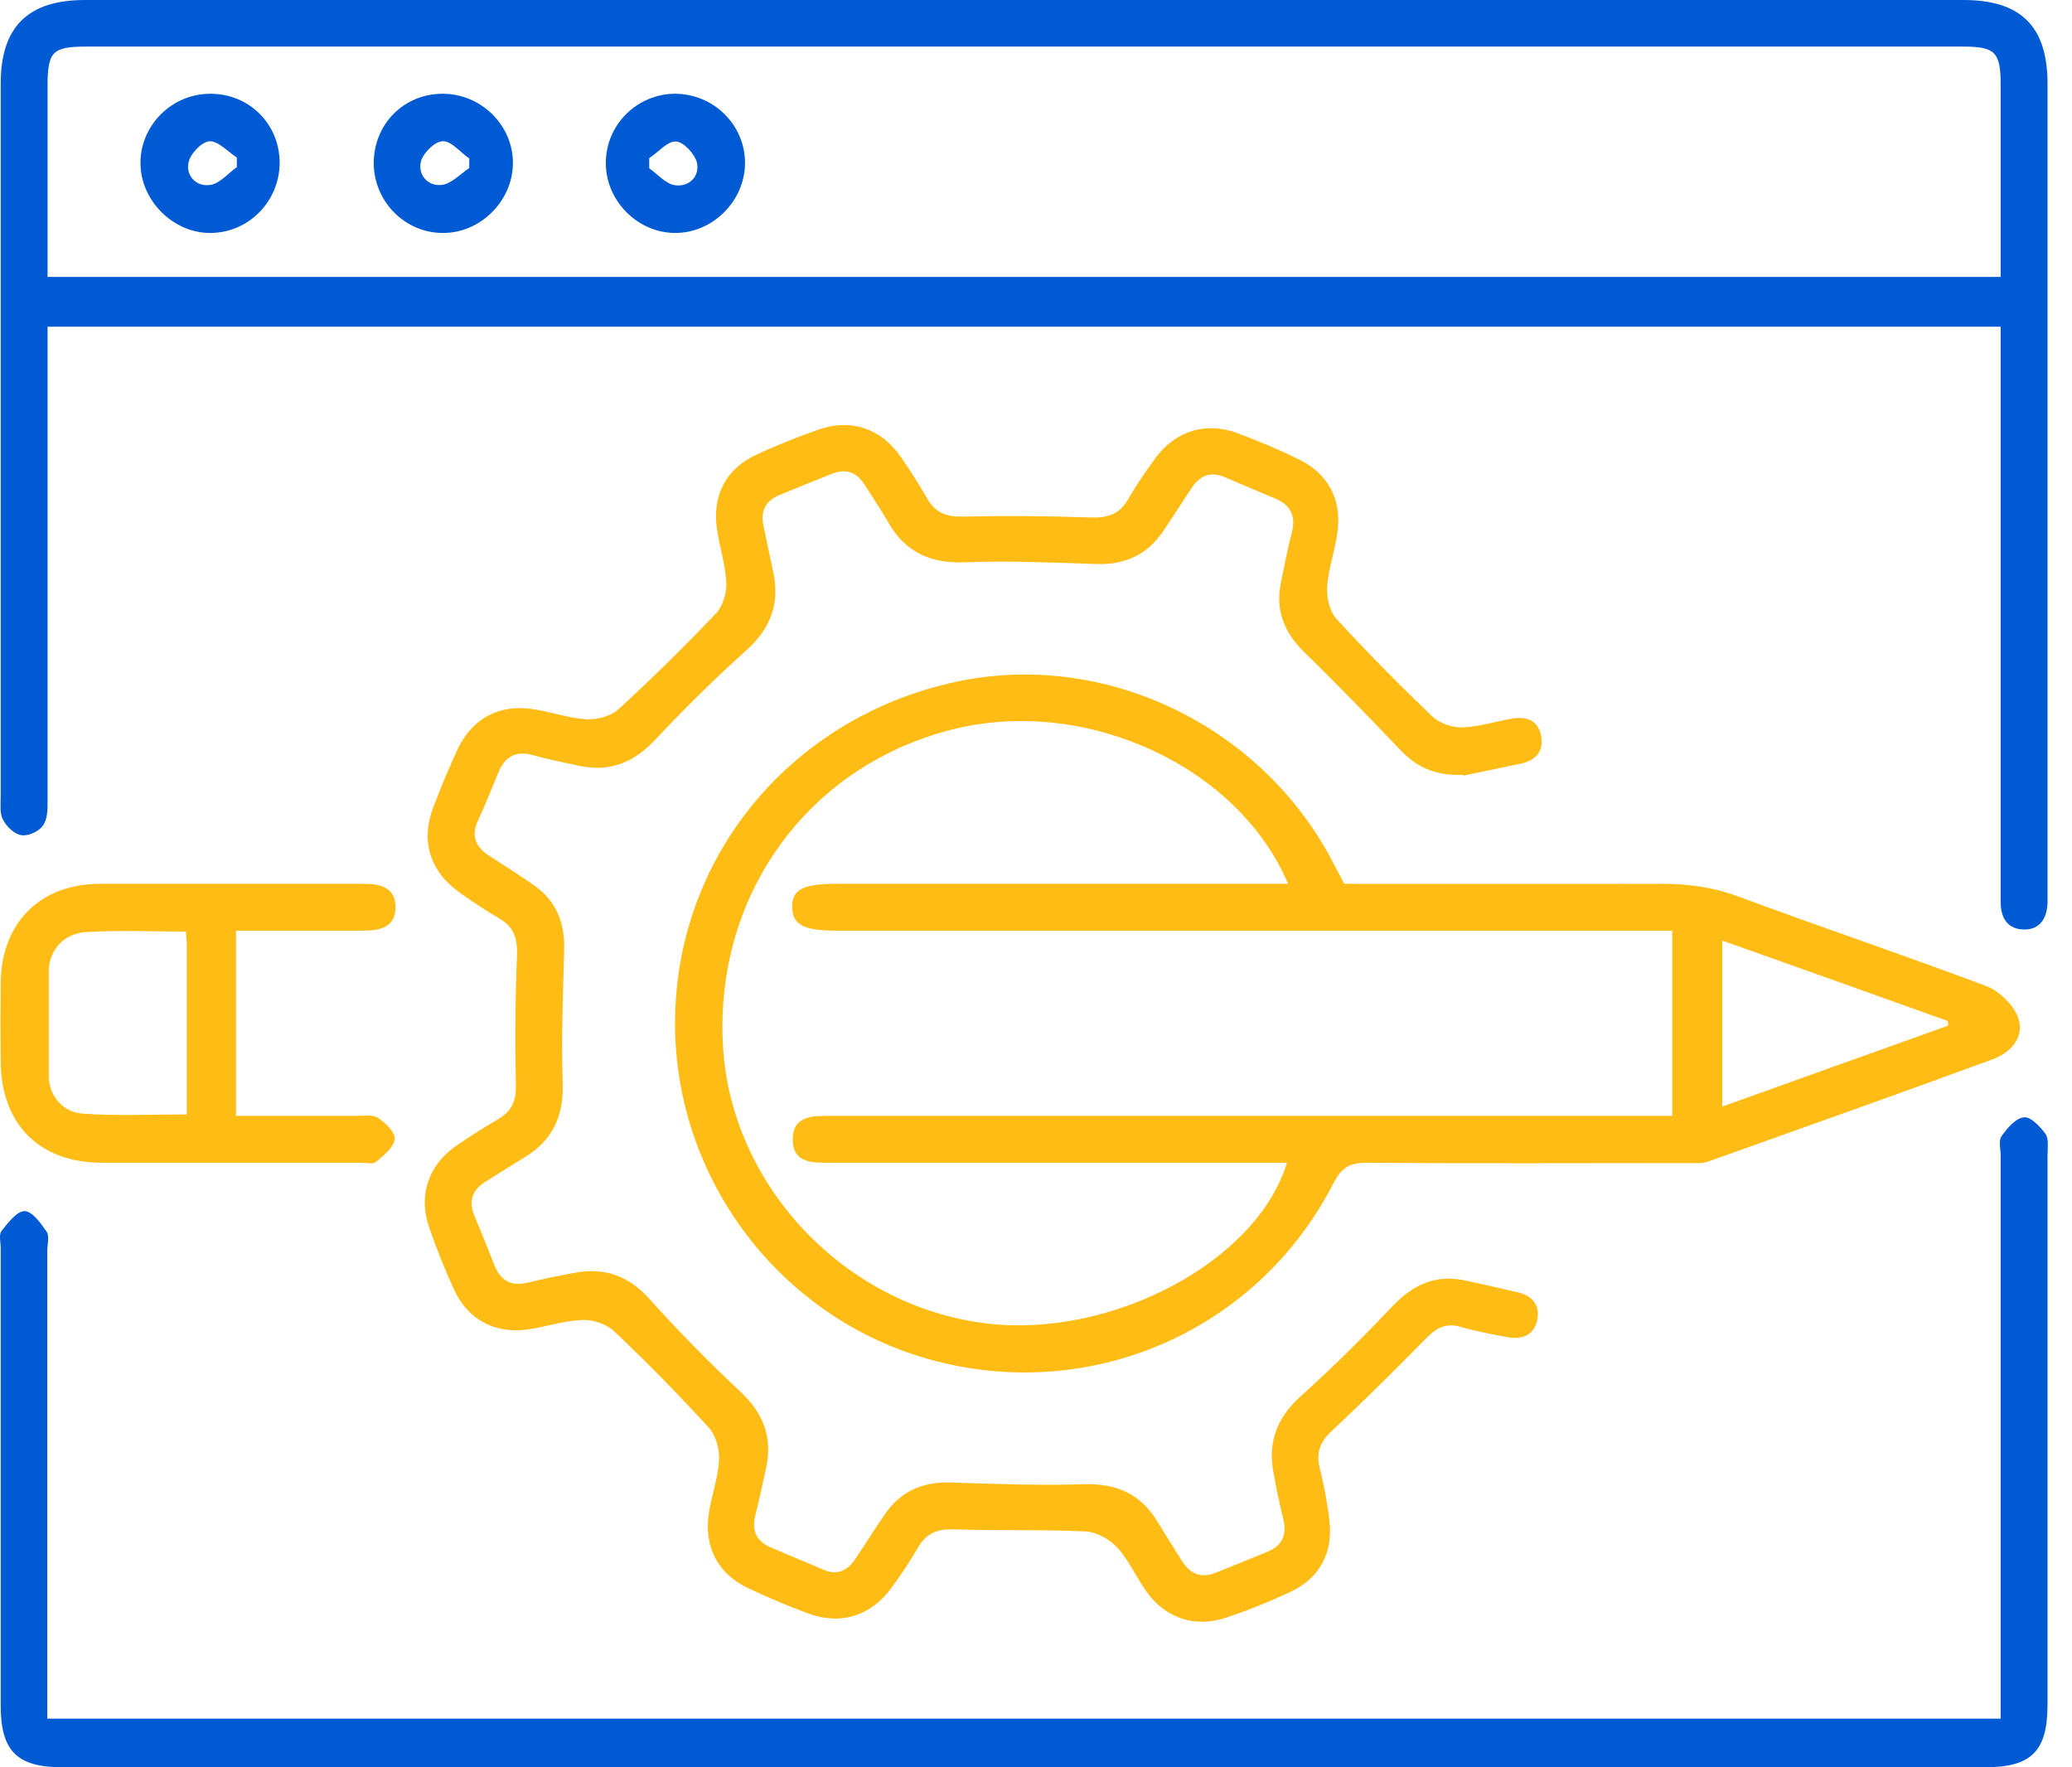
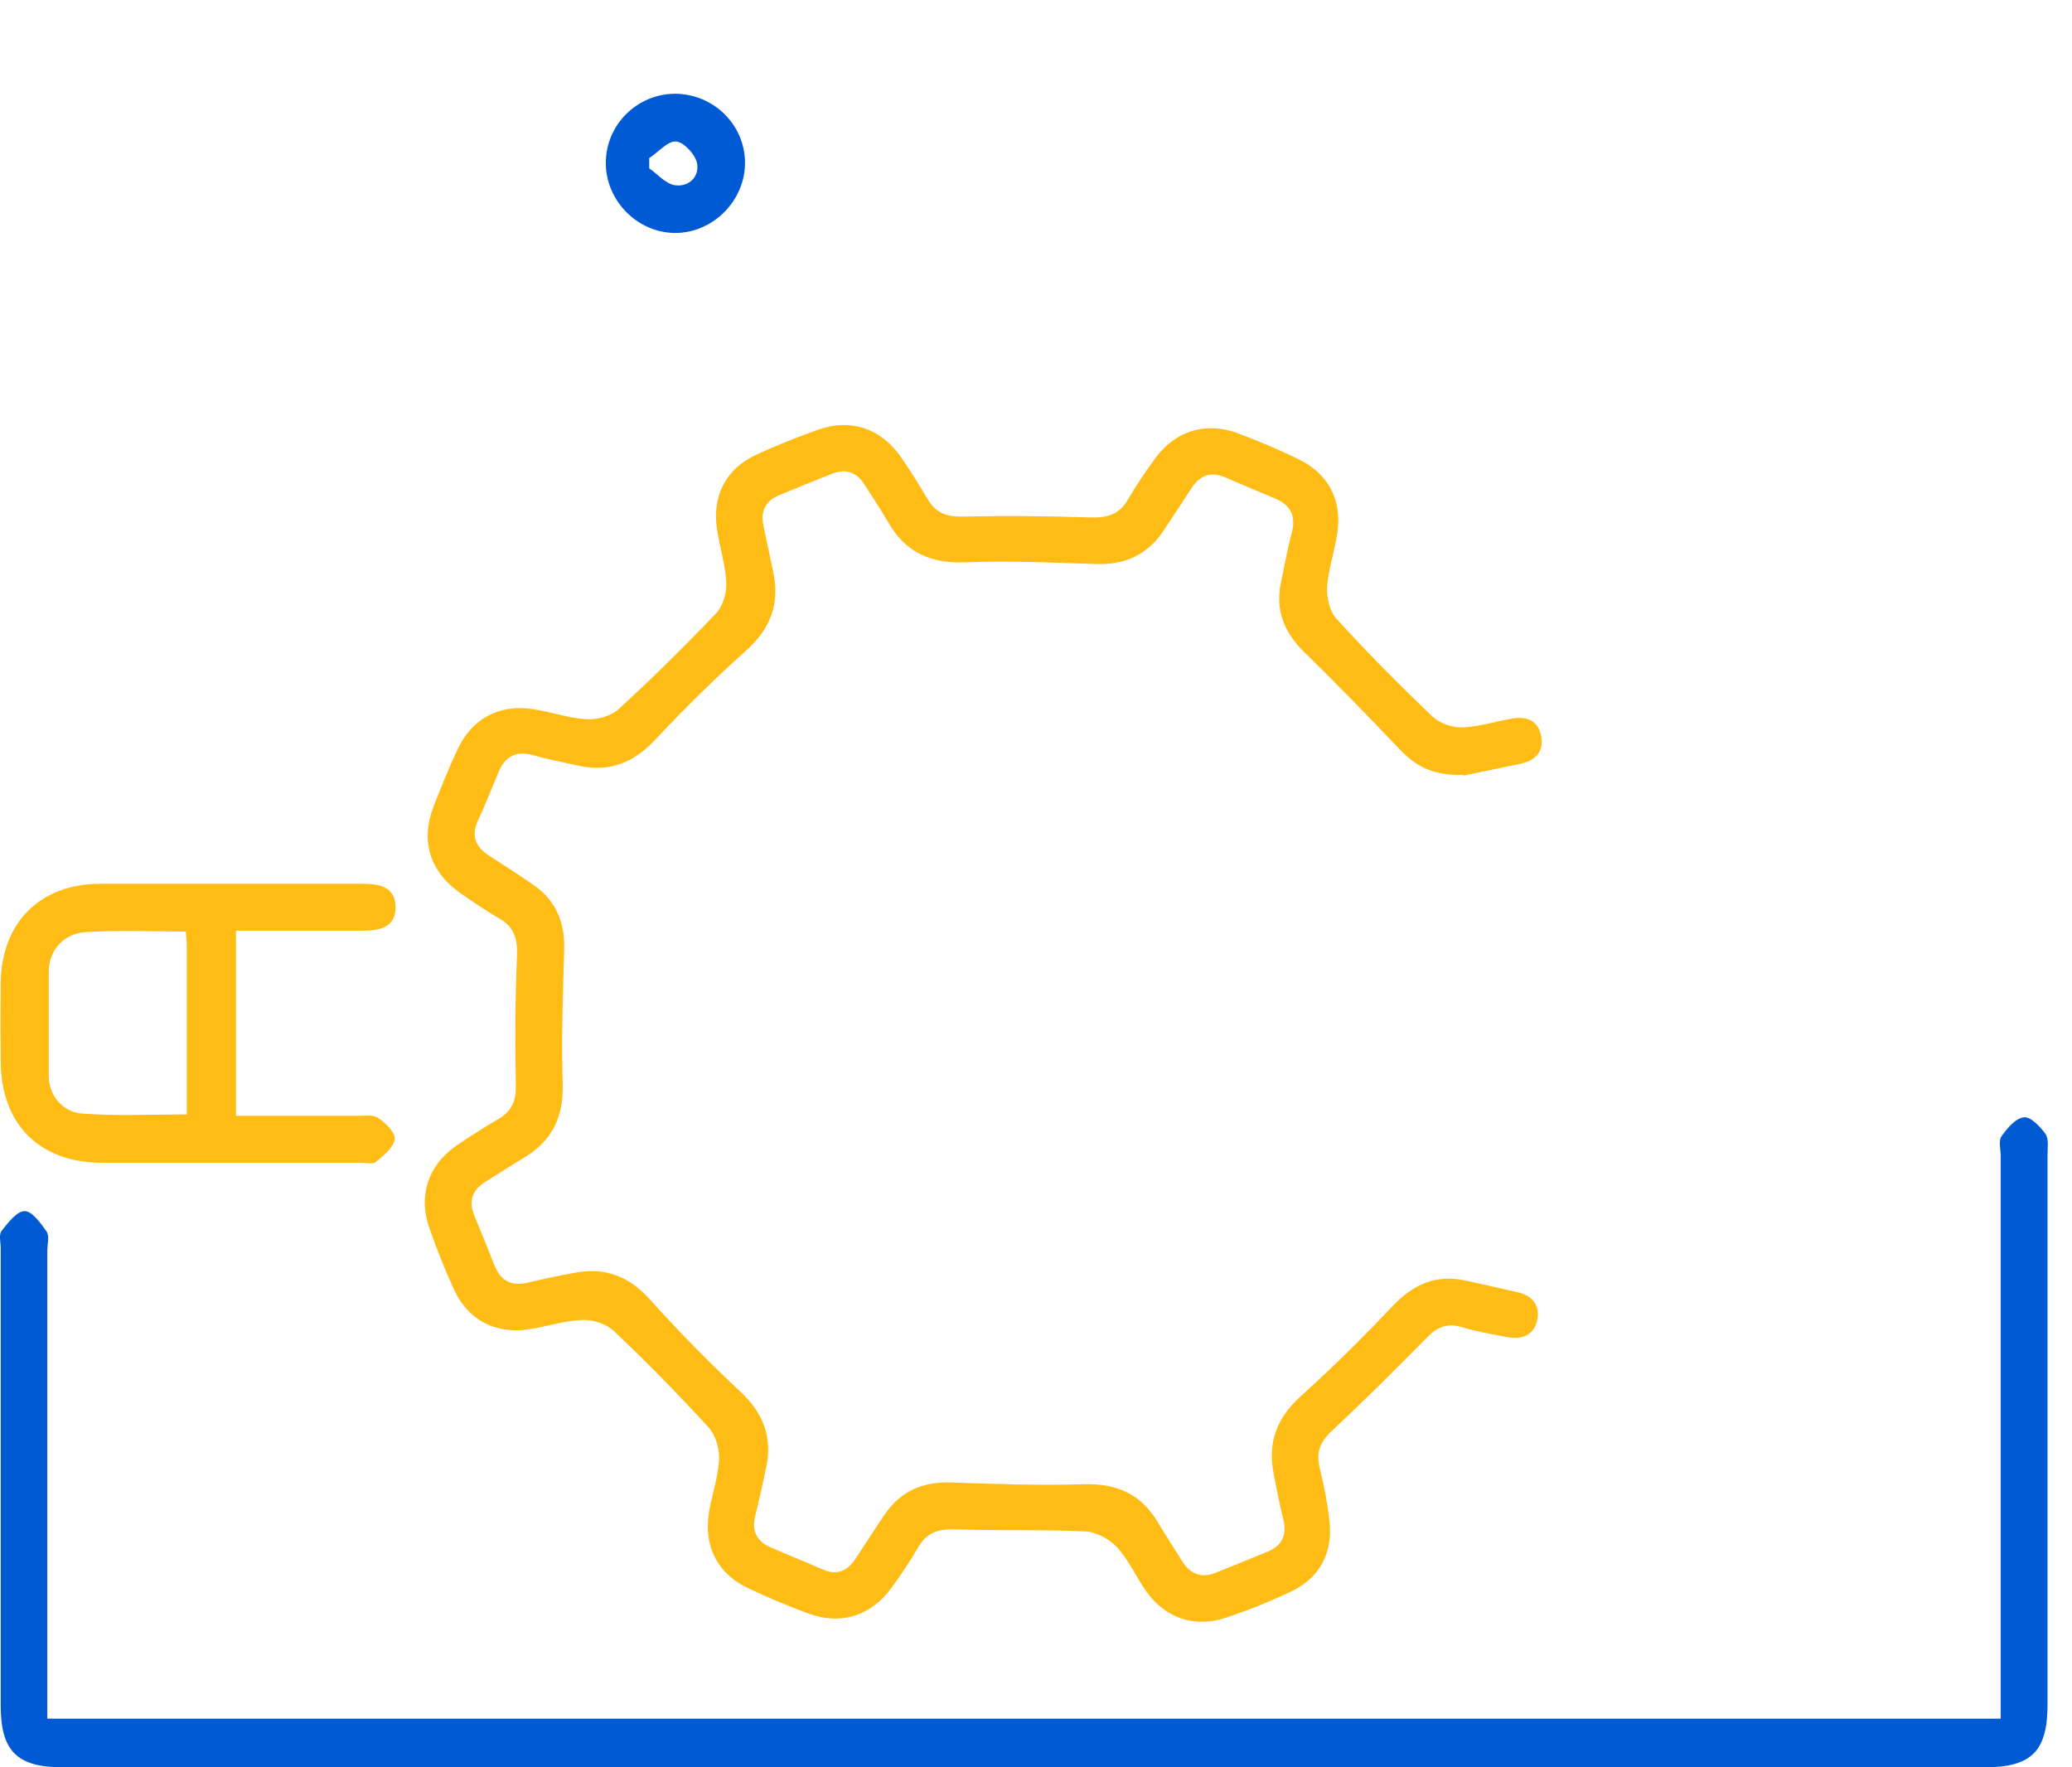
<svg xmlns="http://www.w3.org/2000/svg" width="68" height="58" viewBox="0 0 68 58" fill="none">
-   <path d="M65.659 10.723H1.561C1.561 10.971 1.561 11.229 1.561 11.478C1.561 16.409 1.561 21.35 1.561 26.281C1.561 26.558 1.561 26.893 1.408 27.093C1.275 27.285 0.931 27.447 0.701 27.409C0.481 27.38 0.214 27.132 0.099 26.902C-0.015 26.692 0.023 26.396 0.023 26.128C0.023 18.33 0.023 10.541 0.023 2.743C0.023 0.889 0.912 0 2.785 0C23.332 0 43.888 0 64.435 0C66.328 0 67.197 0.87 67.197 2.752C67.197 11.573 67.197 20.394 67.197 29.206C67.197 29.349 67.197 29.492 67.197 29.636C67.178 30.123 66.958 30.505 66.442 30.505C65.897 30.505 65.659 30.142 65.659 29.607C65.659 28.154 65.659 26.702 65.659 25.249C65.659 20.432 65.659 15.625 65.659 10.723ZM65.659 9.088C65.659 6.929 65.659 4.855 65.659 2.781C65.659 1.711 65.477 1.529 64.426 1.529C58.176 1.529 51.935 1.529 45.685 1.529C31.398 1.529 17.12 1.529 2.832 1.529C1.724 1.529 1.561 1.692 1.561 2.819C1.561 4.348 1.561 5.868 1.561 7.397C1.561 7.961 1.561 8.525 1.561 9.088H65.659Z" fill="#005AD3" />
-   <path d="M44.118 29.005C47.596 29.005 51.075 29.014 54.554 29.005C55.423 29.005 56.236 29.119 57.057 29.425C59.762 30.429 62.486 31.346 65.181 32.359C65.592 32.512 66.022 32.923 66.203 33.324C66.471 33.926 66.098 34.509 65.391 34.767C62.285 35.905 59.17 37.013 56.054 38.122C55.844 38.198 55.586 38.17 55.347 38.17C51.84 38.17 48.342 38.189 44.834 38.16C44.271 38.16 44.013 38.342 43.764 38.829C41.26 43.713 35.736 46.092 30.461 44.601C25.272 43.13 21.784 38.141 22.185 32.741C22.558 27.619 26.285 23.443 31.436 22.363C36.233 21.359 41.318 23.768 43.678 28.173C43.821 28.441 43.965 28.718 44.127 29.024L44.118 29.005ZM42.273 29.005C40.649 25.172 35.727 22.898 31.417 23.901C26.61 25.029 23.456 29.282 23.724 34.29C23.972 38.915 27.737 42.881 32.392 43.435C36.511 43.923 41.26 41.39 42.235 38.16C41.967 38.16 41.709 38.16 41.442 38.16C36.673 38.16 31.904 38.16 27.135 38.16C26.571 38.16 26.017 38.122 26.017 37.396C26.017 36.669 26.581 36.621 27.135 36.621C27.298 36.621 27.47 36.621 27.632 36.621C36.405 36.621 45.178 36.621 53.952 36.621H54.879V30.543H53.33C44.701 30.543 36.071 30.543 27.441 30.543C26.38 30.543 26.017 30.352 25.998 29.788C25.979 29.196 26.342 29.005 27.47 29.005C30.308 29.005 33.147 29.005 35.985 29.005H42.273ZM56.522 36.316C59.055 35.408 61.501 34.529 63.938 33.659C63.938 33.611 63.929 33.554 63.919 33.506C61.473 32.627 59.017 31.757 56.522 30.868V36.325V36.316Z" fill="#FFBC15" />
  <path d="M48.045 25.43C47.013 25.469 46.45 25.125 45.943 24.599C44.911 23.519 43.869 22.439 42.799 21.398C42.149 20.757 41.853 20.041 42.034 19.142C42.149 18.578 42.254 18.024 42.397 17.47C42.531 16.944 42.369 16.59 41.872 16.371C41.327 16.141 40.773 15.912 40.228 15.673C39.75 15.463 39.397 15.587 39.12 15.998C38.785 16.495 38.47 17.001 38.135 17.489C37.609 18.234 36.883 18.54 35.975 18.511C34.551 18.464 33.118 18.397 31.694 18.454C30.547 18.502 29.706 18.129 29.142 17.126C28.903 16.715 28.636 16.323 28.378 15.912C28.11 15.482 27.747 15.367 27.279 15.558C26.705 15.788 26.132 16.017 25.558 16.256C25.128 16.438 24.956 16.772 25.052 17.24C25.157 17.756 25.272 18.263 25.377 18.779C25.597 19.802 25.291 20.623 24.507 21.331C23.465 22.267 22.462 23.252 21.506 24.274C20.799 25.029 20.015 25.345 19.012 25.134C18.496 25.02 17.989 24.924 17.483 24.781C16.919 24.628 16.566 24.838 16.355 25.354C16.136 25.88 15.925 26.415 15.686 26.931C15.447 27.447 15.619 27.801 16.059 28.087C16.556 28.412 17.062 28.728 17.55 29.072C18.267 29.588 18.544 30.304 18.515 31.184C18.477 32.636 18.419 34.079 18.467 35.532C18.506 36.621 18.142 37.424 17.206 37.988C16.776 38.246 16.355 38.523 15.935 38.781C15.505 39.049 15.371 39.403 15.562 39.88C15.791 40.435 16.011 40.979 16.231 41.534C16.432 42.031 16.776 42.222 17.311 42.097C17.817 41.973 18.334 41.868 18.85 41.773C19.843 41.581 20.646 41.878 21.334 42.652C22.271 43.694 23.255 44.697 24.278 45.653C25.033 46.35 25.358 47.143 25.148 48.147C25.033 48.682 24.918 49.217 24.784 49.752C24.66 50.249 24.842 50.593 25.3 50.785C25.864 51.033 26.438 51.262 27.011 51.511C27.46 51.712 27.804 51.559 28.062 51.176C28.397 50.679 28.712 50.173 29.047 49.685C29.563 48.94 30.279 48.625 31.197 48.653C32.65 48.701 34.102 48.758 35.545 48.711C36.635 48.672 37.447 49.026 38.001 49.963C38.259 50.393 38.536 50.813 38.794 51.234C39.062 51.654 39.416 51.807 39.894 51.616C40.467 51.387 41.04 51.157 41.614 50.918C42.082 50.718 42.235 50.374 42.12 49.877C41.996 49.37 41.891 48.854 41.795 48.338C41.604 47.344 41.901 46.541 42.665 45.844C43.726 44.888 44.739 43.885 45.714 42.852C46.383 42.155 47.118 41.82 48.074 42.021C48.657 42.145 49.24 42.279 49.813 42.413C50.272 42.518 50.54 42.814 50.454 43.292C50.358 43.808 49.976 43.971 49.479 43.885C48.963 43.789 48.447 43.694 47.95 43.55C47.462 43.407 47.147 43.569 46.813 43.913C45.8 44.945 44.767 45.968 43.707 46.962C43.324 47.316 43.191 47.66 43.305 48.157C43.449 48.73 43.563 49.322 43.63 49.905C43.755 50.957 43.305 51.798 42.359 52.237C41.671 52.562 40.964 52.849 40.238 53.088C39.206 53.441 38.221 53.097 37.6 52.199C37.275 51.731 37.036 51.186 36.654 50.775C36.405 50.507 35.966 50.269 35.603 50.259C34.179 50.192 32.755 50.24 31.331 50.192C30.796 50.173 30.413 50.297 30.136 50.775C29.878 51.224 29.582 51.664 29.276 52.084C28.598 53.03 27.594 53.355 26.505 52.944C25.836 52.696 25.176 52.419 24.536 52.113C23.542 51.635 23.093 50.746 23.265 49.647C23.36 49.064 23.571 48.481 23.599 47.898C23.618 47.554 23.485 47.096 23.255 46.847C22.261 45.758 21.229 44.706 20.159 43.694C19.91 43.455 19.461 43.302 19.117 43.321C18.506 43.34 17.904 43.55 17.292 43.636C16.221 43.77 15.352 43.302 14.903 42.327C14.597 41.658 14.32 40.97 14.081 40.272C13.727 39.24 14.052 38.256 14.941 37.625C15.409 37.3 15.896 36.994 16.384 36.708C16.824 36.44 16.948 36.086 16.929 35.57C16.9 34.165 16.91 32.77 16.967 31.365C16.986 30.84 16.89 30.438 16.413 30.161C15.963 29.893 15.524 29.607 15.094 29.301C14.109 28.603 13.794 27.6 14.224 26.482C14.473 25.841 14.731 25.201 15.027 24.57C15.505 23.576 16.384 23.108 17.483 23.271C18.066 23.357 18.649 23.567 19.232 23.605C19.585 23.624 20.044 23.51 20.293 23.28C21.401 22.267 22.462 21.216 23.494 20.136C23.714 19.907 23.848 19.477 23.838 19.142C23.809 18.53 23.609 17.928 23.523 17.317C23.38 16.246 23.838 15.377 24.813 14.928C25.482 14.612 26.17 14.345 26.868 14.096C27.928 13.723 28.922 14.068 29.563 14.995C29.878 15.444 30.165 15.912 30.442 16.38C30.7 16.82 31.054 16.963 31.57 16.954C32.974 16.925 34.379 16.934 35.775 16.982C36.339 17.001 36.74 16.887 37.026 16.38C37.304 15.902 37.609 15.453 37.934 15.014C38.594 14.134 39.569 13.838 40.601 14.211C41.289 14.469 41.977 14.756 42.636 15.081C43.573 15.539 44.032 16.38 43.898 17.422C43.821 18.034 43.602 18.636 43.554 19.247C43.535 19.601 43.63 20.06 43.86 20.308C44.873 21.417 45.924 22.477 47.004 23.51C47.243 23.739 47.663 23.882 47.988 23.873C48.523 23.854 49.059 23.682 49.603 23.586C50.091 23.5 50.483 23.634 50.578 24.159C50.674 24.675 50.387 24.962 49.89 25.067C49.173 25.22 48.447 25.364 48.007 25.459L48.045 25.43Z" fill="#FFBC15" />
  <path d="M65.659 56.414C65.659 56.089 65.659 55.802 65.659 55.515C65.659 49.647 65.659 43.789 65.659 37.921C65.659 37.711 65.582 37.434 65.687 37.291C65.869 37.032 66.146 36.698 66.423 36.669C66.643 36.641 66.958 36.975 67.13 37.214C67.245 37.377 67.197 37.673 67.197 37.912C67.197 43.923 67.197 49.925 67.197 55.936C67.197 57.474 66.672 58 65.133 58C44.108 58 23.083 58 2.049 58C0.558 58 0.023 57.465 0.023 55.974C0.023 50.966 0.023 45.959 0.023 40.96C0.023 40.769 -0.044 40.521 0.051 40.397C0.262 40.129 0.558 39.747 0.806 39.747C1.055 39.747 1.342 40.148 1.533 40.425C1.628 40.578 1.552 40.846 1.552 41.056C1.552 45.892 1.552 50.737 1.552 55.573C1.552 55.831 1.552 56.089 1.552 56.404H65.659V56.414Z" fill="#005AD3" />
  <path d="M7.745 36.621C9.092 36.621 10.401 36.621 11.711 36.621C11.95 36.621 12.236 36.574 12.408 36.688C12.657 36.851 12.982 37.176 12.953 37.386C12.924 37.654 12.59 37.921 12.341 38.131C12.246 38.217 12.017 38.16 11.854 38.16C9.016 38.16 6.177 38.16 3.349 38.16C1.303 38.16 0.051 36.908 0.023 34.873C0.013 33.993 0.013 33.105 0.023 32.225C0.061 30.266 1.322 29.014 3.272 29.005C6.158 29.005 9.044 29.005 11.921 29.005C12.485 29.005 12.972 29.119 12.982 29.769C12.982 30.429 12.475 30.543 11.921 30.543C10.545 30.543 9.169 30.543 7.745 30.543V36.621ZM1.6 35.379C1.638 35.991 2.077 36.497 2.689 36.545C3.817 36.631 4.944 36.574 6.13 36.574C6.13 34.691 6.13 32.856 6.13 31.031C6.13 30.897 6.11 30.753 6.101 30.572C4.973 30.572 3.884 30.524 2.804 30.591C2.116 30.639 1.638 31.145 1.6 31.814" fill="#FFBC15" />
  <path d="M22.147 3.077C23.399 3.077 24.431 4.071 24.45 5.313C24.469 6.575 23.399 7.655 22.147 7.645C20.914 7.636 19.882 6.584 19.882 5.352C19.882 4.1 20.895 3.087 22.147 3.077ZM21.306 5.189C21.306 5.304 21.306 5.419 21.306 5.524C21.583 5.715 21.841 6.03 22.147 6.078C22.605 6.145 22.968 5.801 22.873 5.342C22.806 5.055 22.433 4.654 22.185 4.644C21.908 4.625 21.602 4.998 21.306 5.189Z" fill="#005AD3" />
-   <path d="M9.178 5.333C9.178 6.584 8.194 7.617 6.942 7.645C5.699 7.674 4.6 6.584 4.61 5.333C4.62 4.09 5.652 3.077 6.904 3.077C8.175 3.077 9.169 4.061 9.178 5.333ZM7.773 5.485C7.773 5.38 7.773 5.275 7.773 5.17C7.477 4.979 7.162 4.625 6.875 4.635C6.617 4.654 6.244 5.046 6.187 5.333C6.091 5.772 6.454 6.145 6.904 6.068C7.219 6.021 7.487 5.686 7.783 5.476L7.773 5.485Z" fill="#005AD3" />
-   <path d="M12.265 5.361C12.265 4.081 13.24 3.087 14.511 3.077C15.791 3.068 16.852 4.119 16.833 5.38C16.814 6.613 15.753 7.655 14.53 7.645C13.287 7.645 12.274 6.613 12.265 5.361ZM15.4 5.524C15.4 5.419 15.4 5.304 15.4 5.199C15.103 4.998 14.817 4.625 14.53 4.635C14.272 4.635 13.88 5.027 13.813 5.304C13.708 5.734 14.043 6.126 14.501 6.068C14.817 6.03 15.103 5.715 15.4 5.514V5.524Z" fill="#005AD3" />
</svg>